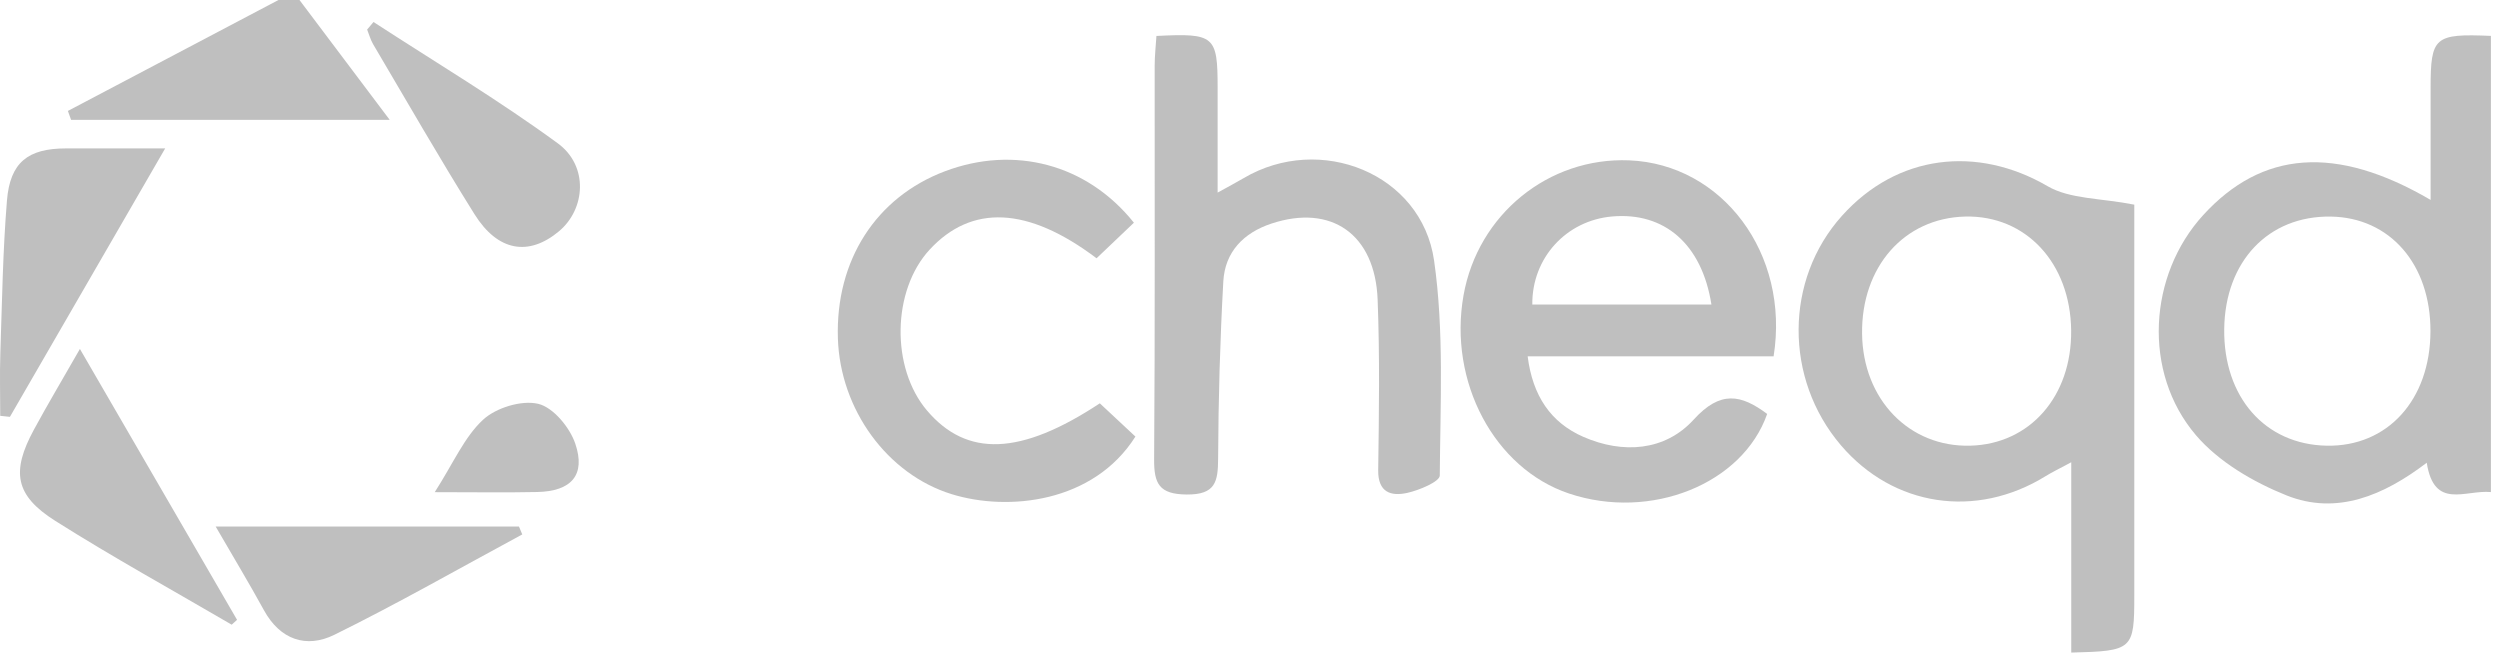
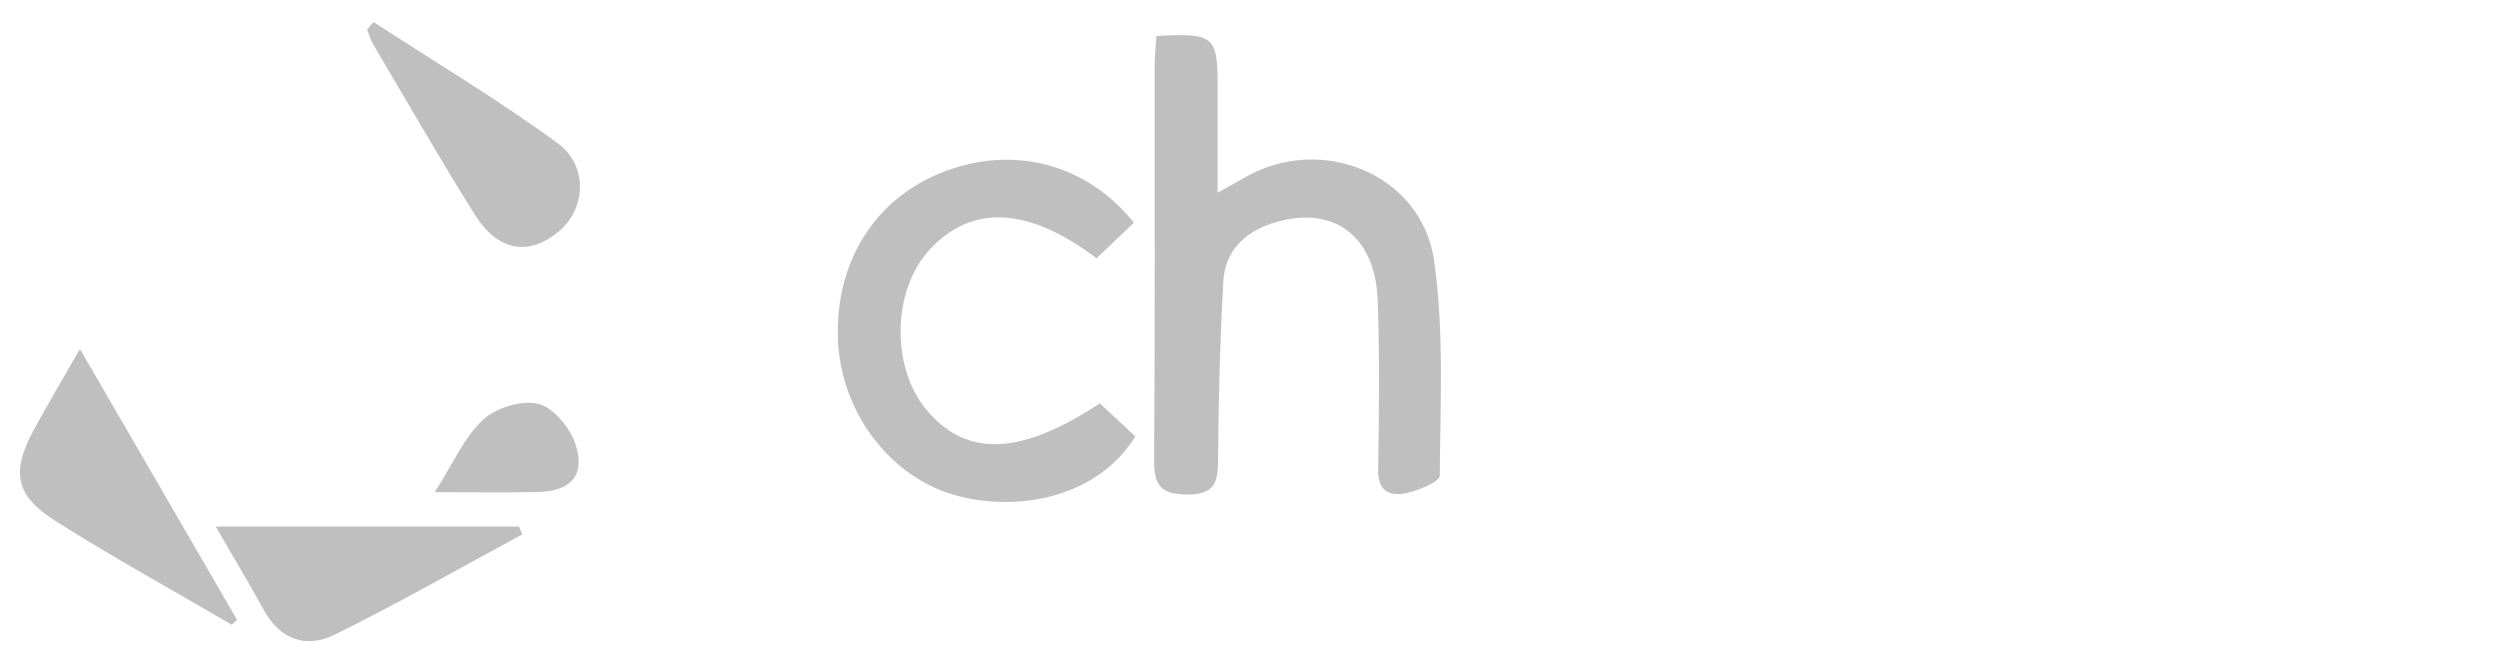
<svg xmlns="http://www.w3.org/2000/svg" width="272" height="71" viewBox="0 0 272 71" fill="none">
-   <path d="M32.583 0C35.643 4.063 38.701 8.126 42.399 13.039H7.734C7.618 12.716 7.502 12.393 7.386 12.07C15.023 8.047 22.66 4.023 30.297 0C31.059 0 31.822 0 32.583 0Z" fill="#BFBFBF" />
-   <path d="M225.352 71C225.352 67.615 225.352 64.233 225.352 60.852C225.352 57.471 225.352 54.158 225.352 50.293C224.036 51.003 223.274 51.366 222.559 51.807C214.995 56.482 205.989 55.128 200.291 48.445C194.111 41.198 194.16 30.435 200.406 23.479C206.411 16.79 215.103 15.793 222.78 20.258C225.219 21.676 228.568 21.546 232.211 22.266V25.43C232.211 38.548 232.211 51.668 232.211 64.786C232.211 70.69 232.06 70.833 225.352 70.999V71ZM225.342 35.953C225.264 28.618 220.411 23.402 213.811 23.562C207.175 23.723 202.503 29.033 202.594 36.31C202.683 43.462 207.716 48.668 214.372 48.49C220.862 48.317 225.419 43.11 225.342 35.953Z" fill="#BFBFBF" />
-   <path d="M264.45 21.75C264.45 17.339 264.449 13.469 264.45 9.599C264.452 4.006 264.857 3.645 271.011 3.905V53.537C268.207 53.273 264.837 55.507 264.029 50.345C259.365 53.899 254.245 56.095 248.76 53.894C245.153 52.446 241.393 50.249 238.923 47.355C233.065 40.49 233.759 29.901 239.718 23.39C246.101 16.415 254.134 15.716 264.449 21.75H264.45ZM264.434 36.049C264.458 28.755 260.028 23.658 253.581 23.564C246.793 23.464 242.08 28.443 241.995 35.803C241.908 43.204 246.43 48.357 253.129 48.491C259.761 48.624 264.409 43.508 264.434 36.05V36.049Z" fill="#BFBFBF" />
-   <path d="M192.969 38.767H166.209C166.751 43.069 168.725 45.984 172.279 47.535C176.573 49.407 181.157 49.078 184.279 45.646C187.183 42.455 189.428 42.916 192.268 45.036C189.6 52.656 179.603 56.674 170.706 53.694C162.591 50.976 157.565 41.534 159.231 32.137C160.79 23.34 168.469 17.086 177.265 17.446C187.363 17.86 194.75 27.569 192.969 38.767ZM186.203 33.134C185.163 26.53 181.067 23.052 175.39 23.553C170.41 23.992 166.664 28.06 166.715 33.134H186.203Z" fill="#BFBFBF" />
  <path d="M125.821 3.912C132.138 3.592 132.476 3.891 132.478 9.529C132.478 13.177 132.478 16.824 132.478 20.954C133.663 20.298 134.502 19.859 135.316 19.378C143.616 14.478 154.669 18.872 156.028 28.344C157.129 36.023 156.7 43.934 156.648 51.738C156.644 52.399 154.419 53.338 153.108 53.627C151.346 54.017 149.913 53.583 149.948 51.15C150.037 44.968 150.123 38.776 149.887 32.601C149.614 25.47 144.839 22.173 138.338 24.324C135.278 25.337 133.275 27.424 133.097 30.618C132.74 37.03 132.559 43.457 132.531 49.879C132.52 52.409 132.253 53.831 129.108 53.803C126.115 53.776 125.549 52.624 125.569 49.96C125.676 35.7 125.615 21.438 125.628 7.177C125.628 6.077 125.754 4.978 125.82 3.912H125.821Z" fill="#BFBFBF" />
  <path d="M119.307 28.101C111.789 22.429 105.691 22.246 101.15 27.154C97.05 31.586 96.91 40.021 100.859 44.666C105.192 49.764 111.037 49.574 119.66 43.882C120.95 45.087 122.289 46.337 123.534 47.499C118.989 54.695 109.703 55.671 103.541 53.765C96.549 51.602 91.404 44.572 91.162 36.807C90.897 28.338 95.302 21.466 102.81 18.633C110.326 15.798 118.241 17.819 123.369 24.23C122.073 25.464 120.733 26.742 119.306 28.1L119.307 28.101Z" fill="#BFBFBF" />
-   <path d="M17.971 16.145C11.9 26.641 6.489 35.997 1.079 45.353C0.728 45.316 0.376 45.279 0.025 45.242C0.025 42.976 -0.039 40.709 0.037 38.445C0.223 32.901 0.304 27.344 0.756 21.82C1.097 17.652 3.052 16.153 7.167 16.147C10.405 16.141 13.642 16.147 17.971 16.147V16.145Z" fill="#BFBFBF" />
  <path d="M8.694 37.965C14.636 48.207 20.214 57.823 25.791 67.438C25.597 67.614 25.401 67.79 25.207 67.966C18.8 64.221 12.29 60.636 6.021 56.676C1.628 53.9 1.207 51.327 3.694 46.738C5.18 43.998 6.778 41.318 8.695 37.965H8.694Z" fill="#BFBFBF" />
  <path d="M23.464 57.284H56.464C56.583 57.571 56.702 57.859 56.821 58.146C50.019 61.813 43.303 65.653 36.375 69.067C33.342 70.561 30.483 69.619 28.712 66.384C27.109 63.459 25.383 60.6 23.463 57.284H23.464Z" fill="#BFBFBF" />
  <path d="M40.639 2.394C47.346 6.759 54.24 10.874 60.686 15.593C64.05 18.054 63.716 22.744 60.812 25.167C57.529 27.907 54.167 27.365 51.627 23.308C47.821 17.228 44.253 10.997 40.602 4.821C40.311 4.327 40.16 3.752 39.944 3.216C40.175 2.941 40.407 2.668 40.638 2.394H40.639Z" fill="#BFBFBF" />
  <path d="M47.3 53.547C49.345 50.352 50.519 47.557 52.549 45.673C53.96 44.365 56.736 43.51 58.551 43.935C60.191 44.32 61.992 46.503 62.592 48.272C63.754 51.697 62.149 53.452 58.458 53.531C55.066 53.605 51.673 53.547 47.3 53.547Z" fill="#BFBFBF" />
</svg>